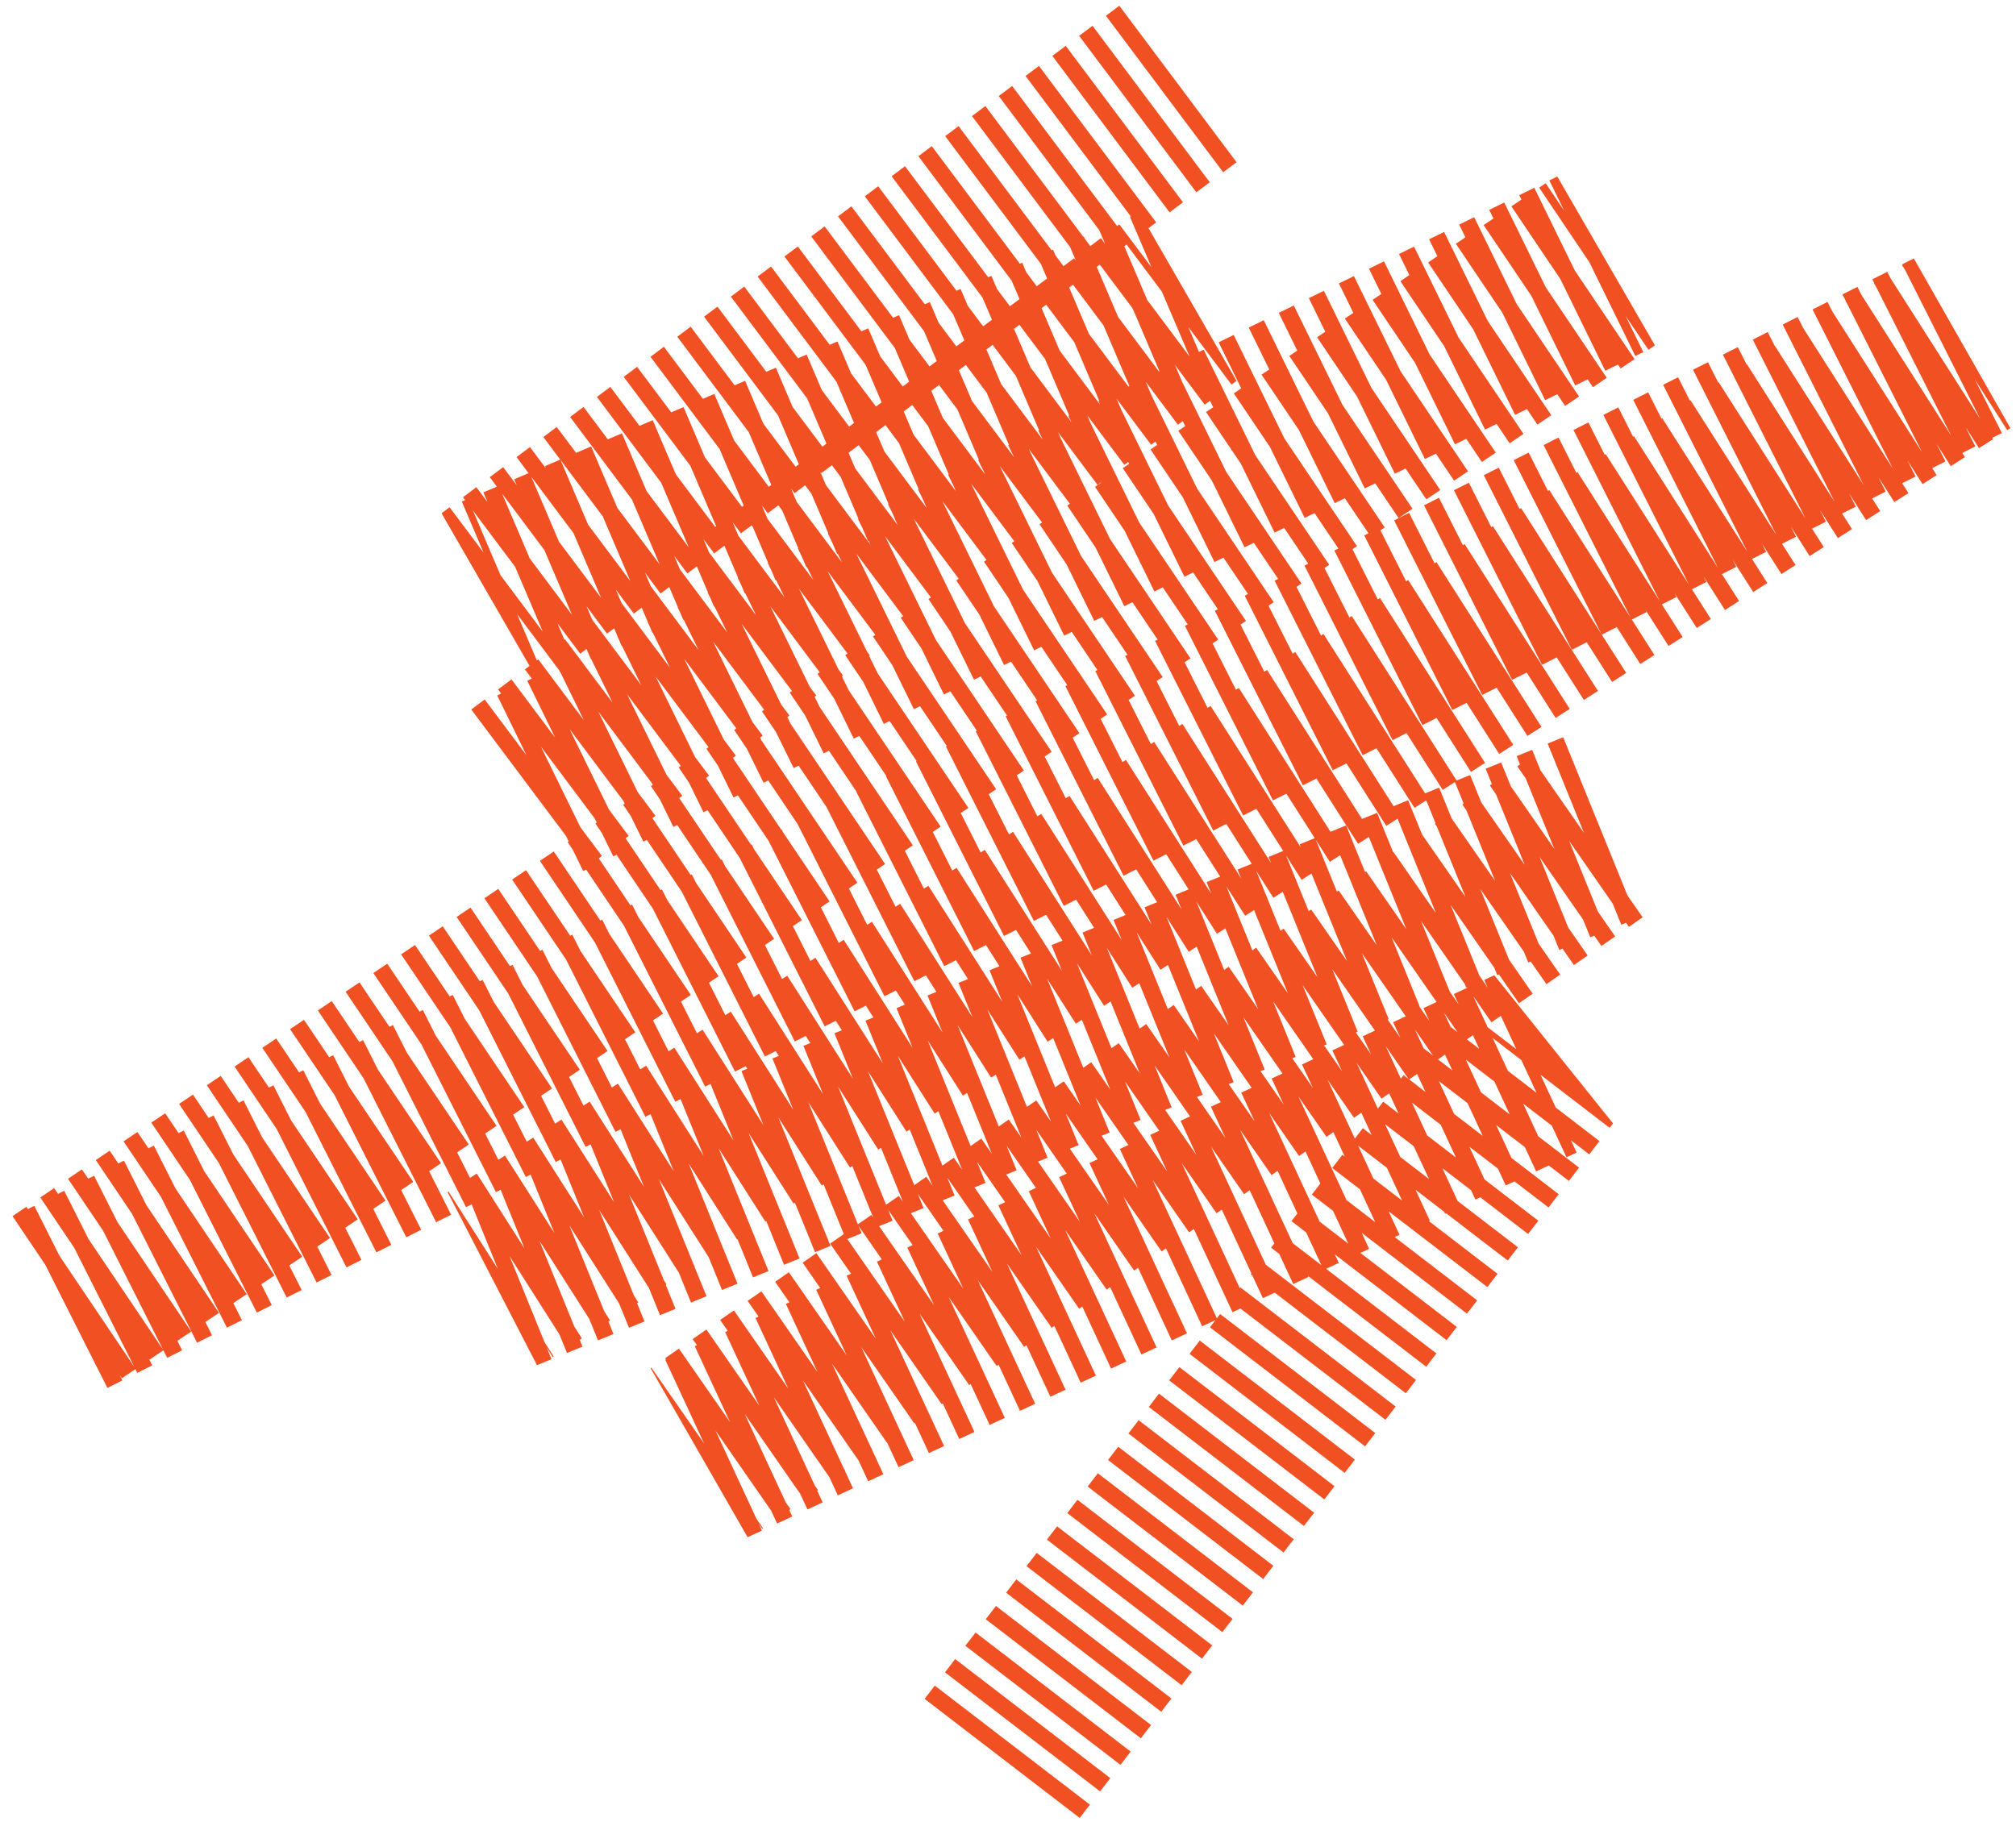
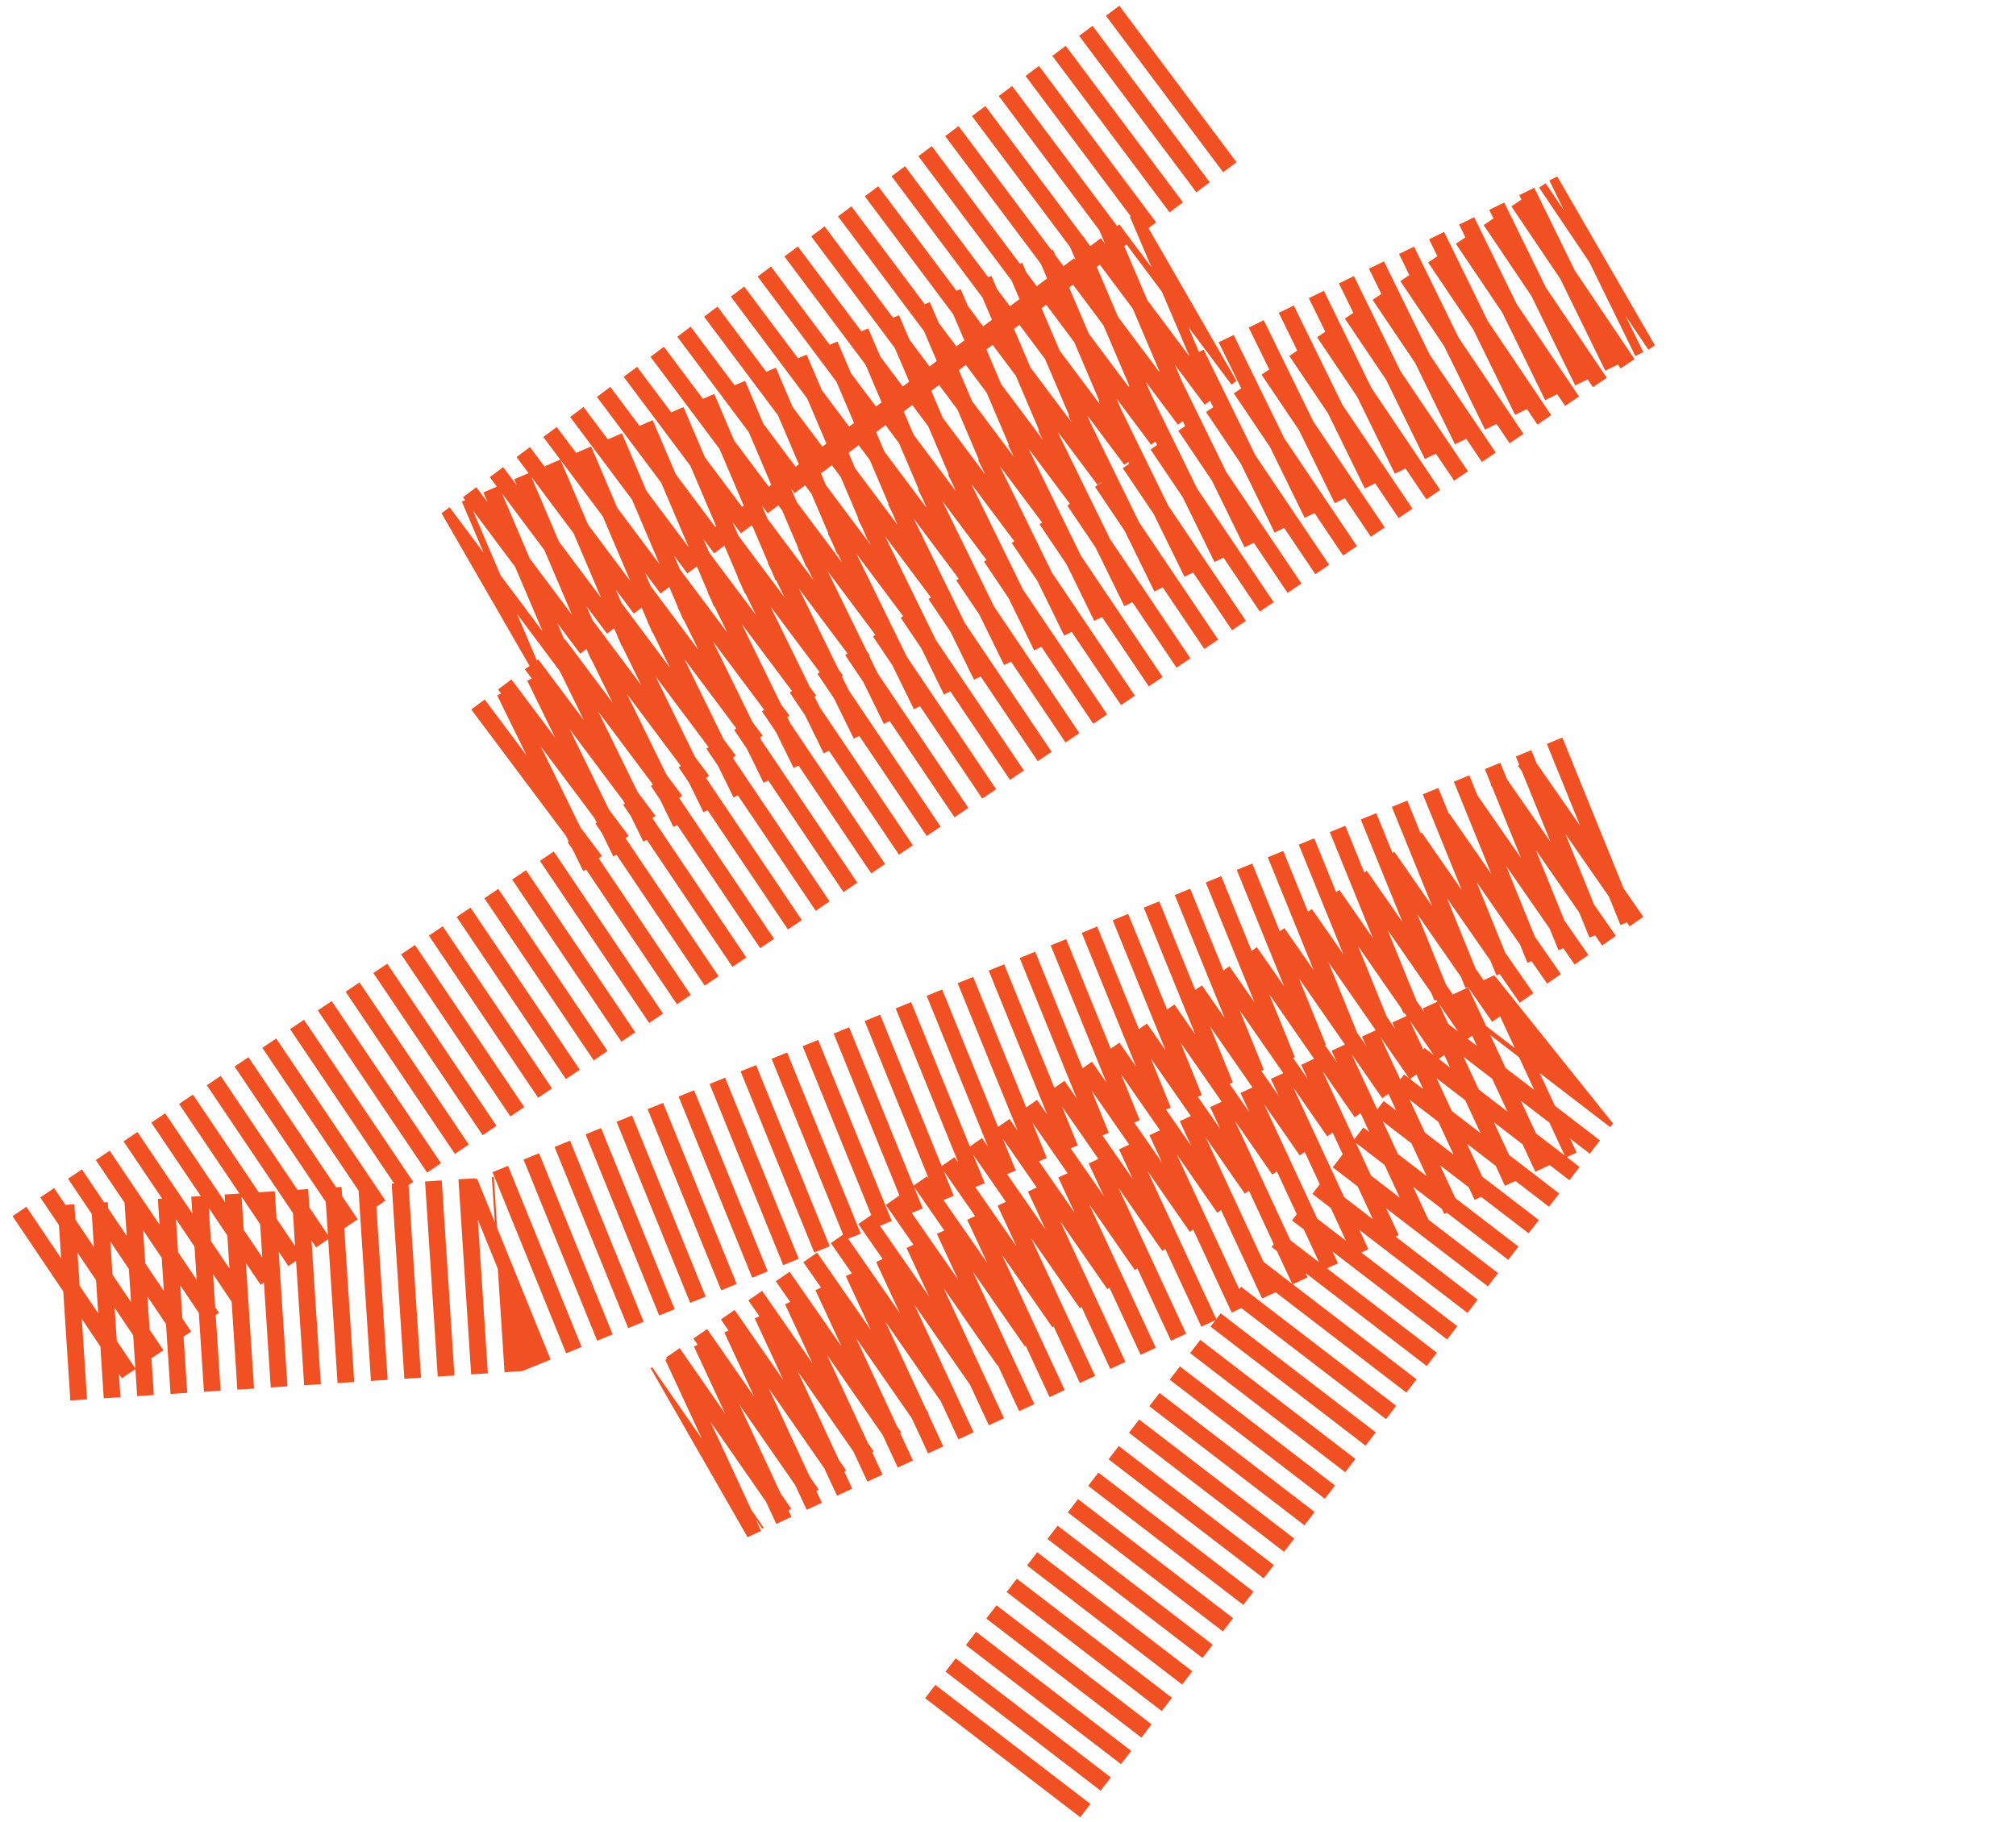
<svg xmlns="http://www.w3.org/2000/svg" fill="none" height="100%" overflow="visible" preserveAspectRatio="none" style="display: block;" viewBox="0 0 312 282" width="100%">
-   <path d="M182.299 13L77.407 91.565L182.299 46.847L81.664 122.2L247.666 40.918L9 201.753L303 53.518L77.407 197.306L247.666 128.129L109.331 224.235L237.633 164.694L154.936 272.412" id="path" stroke="#F05022" stroke-dasharray="2.59 2.59" stroke-width="30.265" />
+   <path d="M182.299 13L77.407 91.565L182.299 46.847L81.664 122.2L247.666 40.918L9 201.753L77.407 197.306L247.666 128.129L109.331 224.235L237.633 164.694L154.936 272.412" id="path" stroke="#F05022" stroke-dasharray="2.59 2.59" stroke-width="30.265" />
</svg>